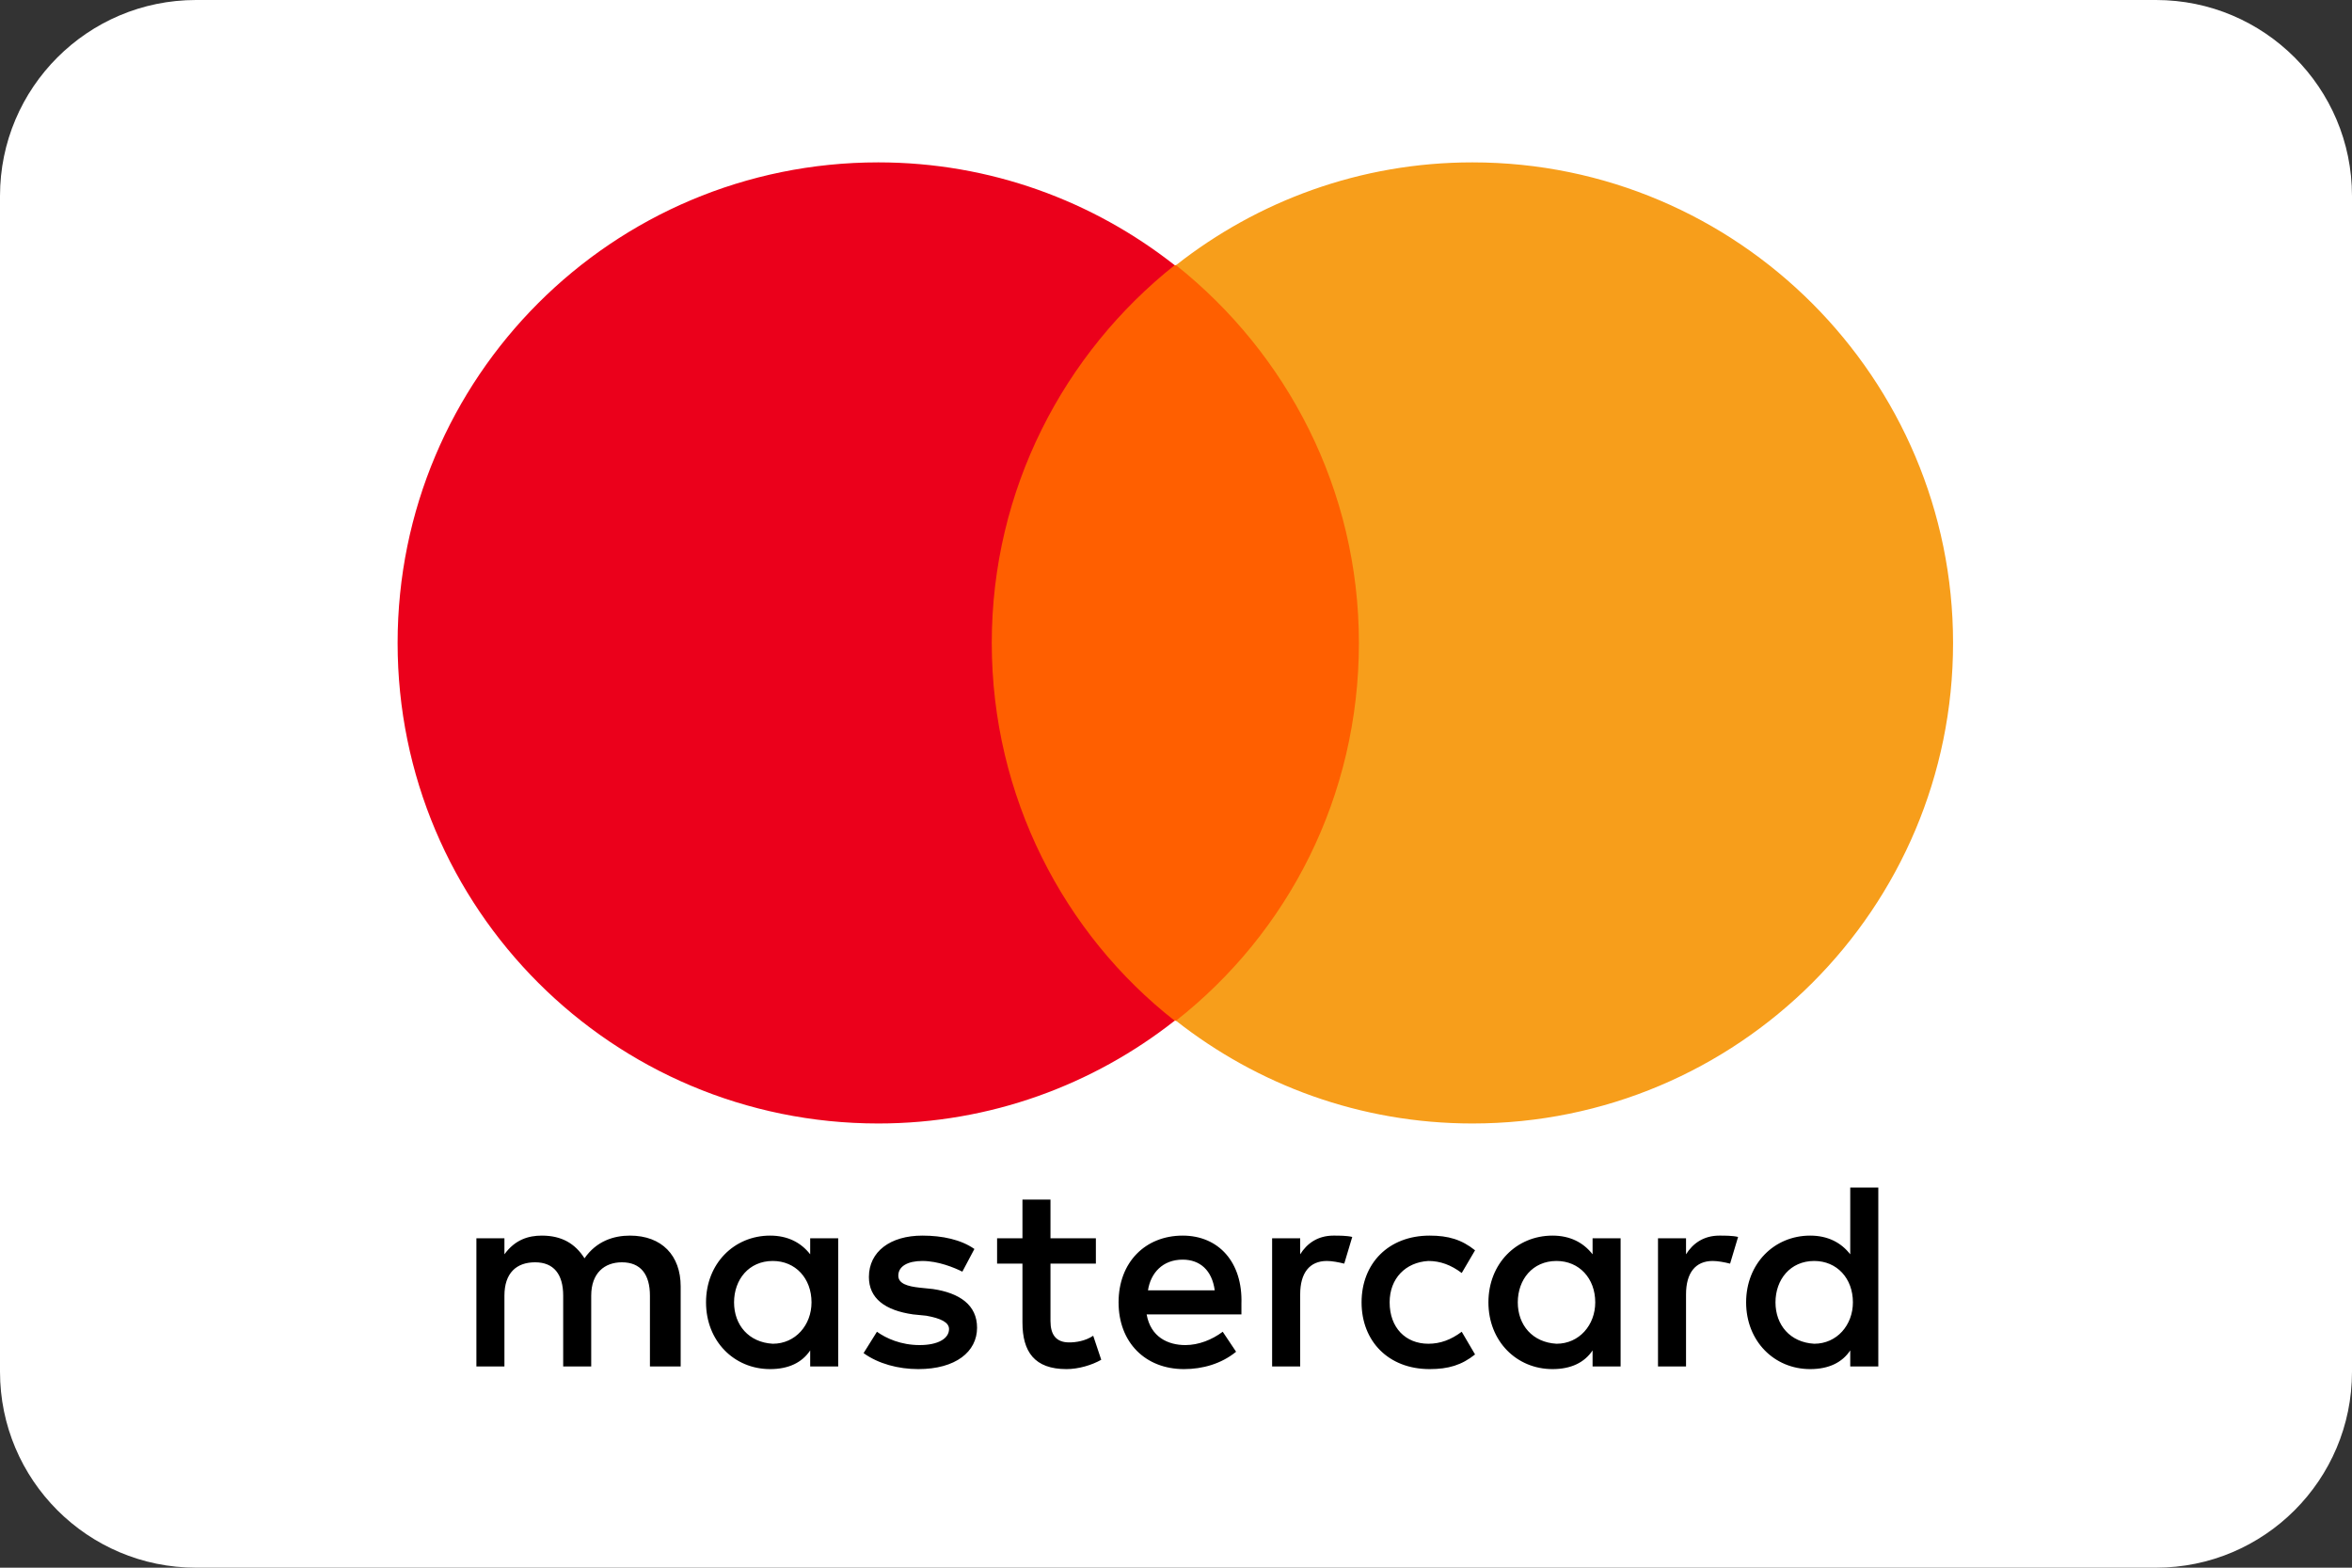
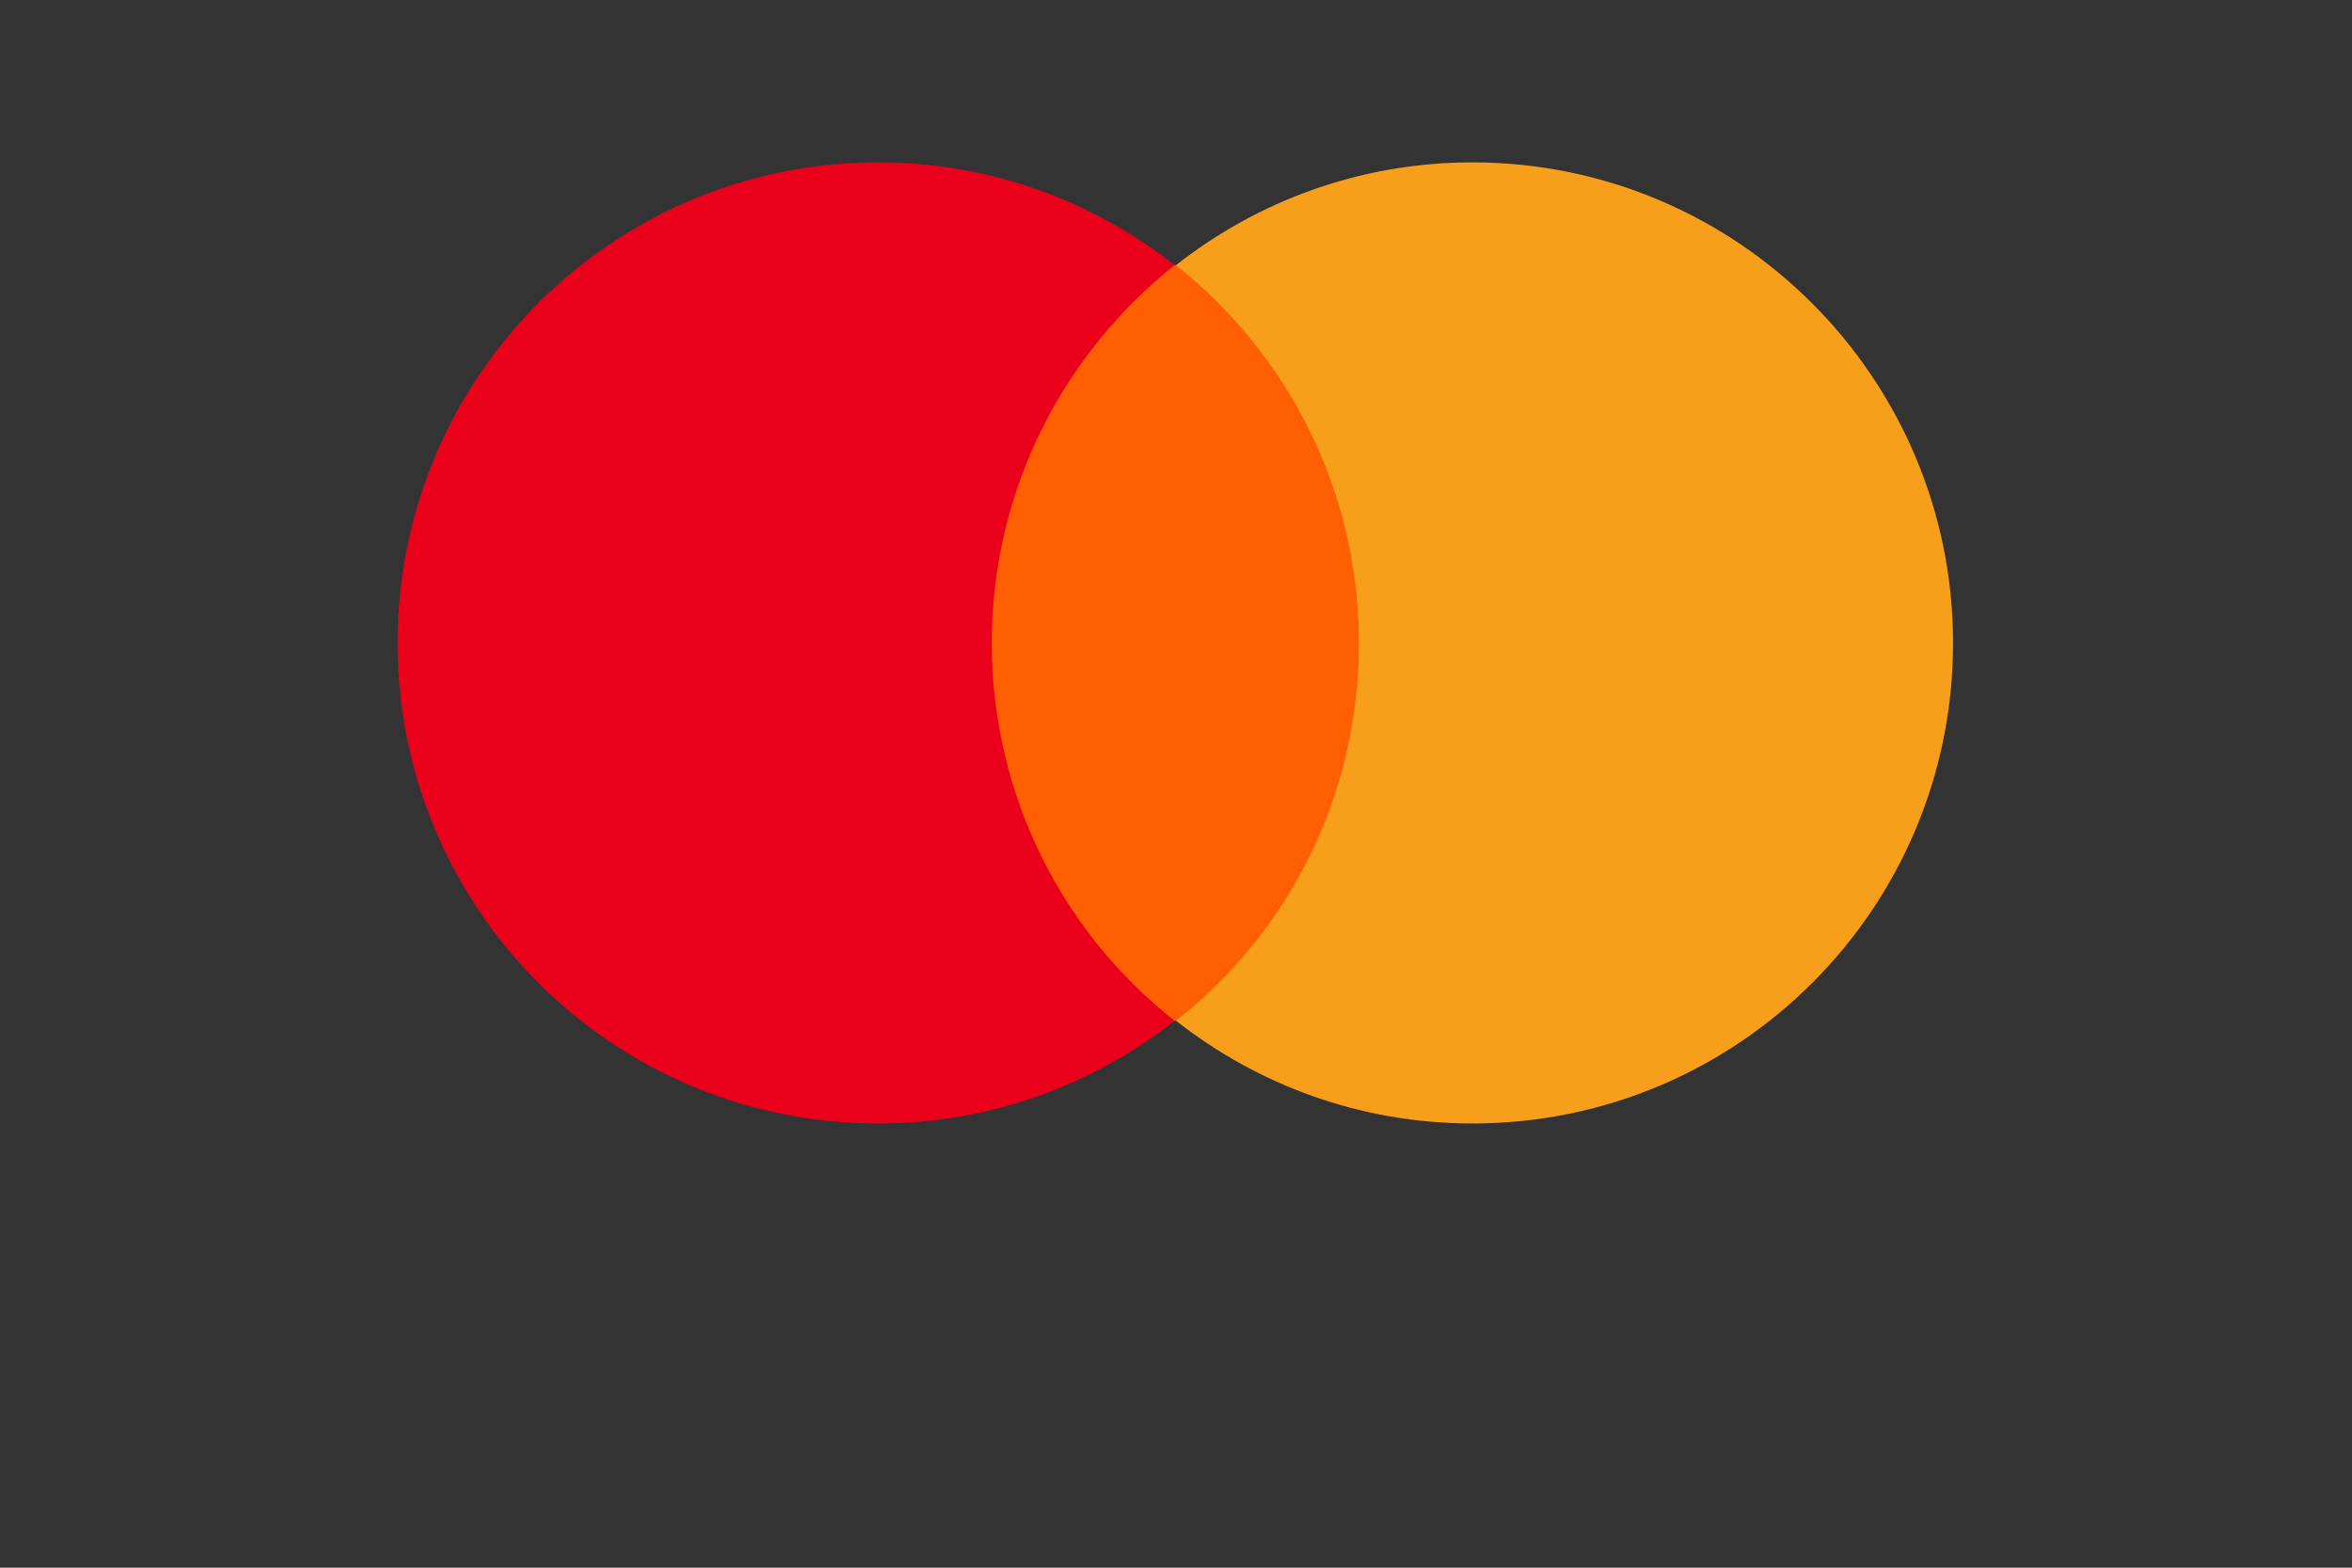
<svg xmlns="http://www.w3.org/2000/svg" width="60" height="40" viewBox="0 0 60 40" fill="none">
  <rect x="0" y="0" width="60" height="40" fill="#333333" stroke="none" />
-   <path d="M55 0H5C2.239 0 0 2.239 0 5V35C0 37.761 2.239 40 5 40H55C57.761 40 60 37.761 60 35V5C60 2.239 57.761 0 55 0Z" fill="white" />
-   <path d="M17.364 34.865V32.822C17.364 32.038 16.887 31.527 16.07 31.527C15.661 31.527 15.218 31.663 14.911 32.106C14.673 31.732 14.332 31.527 13.822 31.527C13.481 31.527 13.14 31.629 12.868 32.004V31.595H12.153V34.865H12.868V33.06C12.868 32.481 13.174 32.208 13.651 32.208C14.128 32.208 14.367 32.515 14.367 33.06V34.865H15.082V33.06C15.082 32.481 15.422 32.208 15.865 32.208C16.342 32.208 16.58 32.515 16.58 33.06V34.865H17.364ZM27.956 31.595H26.798V30.608H26.083V31.595H25.436V32.242H26.083V33.741C26.083 34.49 26.39 34.933 27.207 34.933C27.514 34.933 27.854 34.831 28.093 34.695L27.888 34.082C27.684 34.218 27.445 34.252 27.275 34.252C26.935 34.252 26.798 34.048 26.798 33.707V32.242H27.956V31.595ZM34.019 31.527C33.61 31.527 33.338 31.732 33.168 32.004V31.595H32.452V34.865H33.168V33.026C33.168 32.481 33.406 32.174 33.849 32.174C33.985 32.174 34.155 32.208 34.292 32.242L34.496 31.561C34.36 31.527 34.155 31.527 34.019 31.527ZM24.857 31.868C24.516 31.629 24.04 31.527 23.529 31.527C22.711 31.527 22.166 31.936 22.166 32.583C22.166 33.128 22.575 33.434 23.29 33.537L23.631 33.571C24.005 33.639 24.21 33.741 24.21 33.911C24.21 34.15 23.937 34.32 23.46 34.32C22.984 34.32 22.609 34.15 22.371 33.98L22.03 34.525C22.405 34.797 22.916 34.933 23.426 34.933C24.38 34.933 24.925 34.49 24.925 33.877C24.925 33.298 24.482 32.992 23.801 32.89L23.46 32.855C23.154 32.822 22.916 32.753 22.916 32.549C22.916 32.311 23.154 32.174 23.529 32.174C23.937 32.174 24.346 32.345 24.55 32.447L24.857 31.868ZM43.862 31.527C43.454 31.527 43.181 31.732 43.011 32.004V31.595H42.296V34.865H43.011V33.026C43.011 32.481 43.249 32.174 43.692 32.174C43.828 32.174 43.999 32.208 44.135 32.242L44.339 31.561C44.203 31.527 43.999 31.527 43.862 31.527ZM34.734 33.23C34.734 34.218 35.416 34.933 36.471 34.933C36.948 34.933 37.289 34.831 37.629 34.559L37.289 33.98C37.016 34.184 36.744 34.286 36.437 34.286C35.858 34.286 35.45 33.877 35.45 33.23C35.45 32.617 35.858 32.208 36.437 32.174C36.744 32.174 37.016 32.276 37.289 32.481L37.629 31.902C37.289 31.629 36.948 31.527 36.471 31.527C35.416 31.527 34.734 32.242 34.734 33.23ZM41.342 33.23V31.595H40.627V32.004C40.388 31.698 40.048 31.527 39.605 31.527C38.685 31.527 37.97 32.242 37.97 33.23C37.97 34.218 38.685 34.933 39.605 34.933C40.082 34.933 40.422 34.763 40.627 34.456V34.865H41.342V33.23ZM38.719 33.23C38.719 32.651 39.094 32.174 39.707 32.174C40.286 32.174 40.695 32.617 40.695 33.23C40.695 33.809 40.286 34.286 39.707 34.286C39.094 34.252 38.719 33.809 38.719 33.23ZM30.17 31.527C29.217 31.527 28.535 32.208 28.535 33.23C28.535 34.252 29.217 34.933 30.204 34.933C30.681 34.933 31.158 34.797 31.533 34.49L31.192 33.98C30.92 34.184 30.579 34.32 30.238 34.32C29.796 34.32 29.353 34.116 29.251 33.537H31.669V33.264C31.703 32.208 31.09 31.527 30.17 31.527ZM30.17 32.14C30.613 32.14 30.92 32.413 30.988 32.924H29.285C29.353 32.481 29.659 32.14 30.17 32.14ZM47.916 33.23V30.301H47.2V32.004C46.962 31.698 46.621 31.527 46.178 31.527C45.259 31.527 44.544 32.242 44.544 33.23C44.544 34.218 45.259 34.933 46.178 34.933C46.655 34.933 46.996 34.763 47.2 34.456V34.865H47.916V33.23ZM45.293 33.23C45.293 32.651 45.668 32.174 46.281 32.174C46.86 32.174 47.268 32.617 47.268 33.23C47.268 33.809 46.86 34.286 46.281 34.286C45.668 34.252 45.293 33.809 45.293 33.23ZM21.383 33.23V31.595H20.668V32.004C20.429 31.698 20.089 31.527 19.646 31.527C18.726 31.527 18.011 32.242 18.011 33.23C18.011 34.218 18.726 34.933 19.646 34.933C20.123 34.933 20.463 34.763 20.668 34.456V34.865H21.383V33.23ZM18.726 33.23C18.726 32.651 19.101 32.174 19.714 32.174C20.293 32.174 20.702 32.617 20.702 33.23C20.702 33.809 20.293 34.286 19.714 34.286C19.101 34.252 18.726 33.809 18.726 33.23Z" fill="black" />
-   <path d="M35.347 6.766H24.619V26.044H35.347V6.766Z" fill="#FF5F00" />
+   <path d="M35.347 6.766H24.619V26.044H35.347V6.766" fill="#FF5F00" />
  <path d="M25.3 16.405C25.3 12.488 27.139 9.014 29.966 6.766C27.888 5.131 25.266 4.143 22.405 4.143C15.627 4.143 10.143 9.627 10.143 16.405C10.143 23.183 15.627 28.666 22.405 28.666C25.266 28.666 27.888 27.678 29.966 26.044C27.139 23.83 25.3 20.322 25.3 16.405Z" fill="#EB001B" />
  <path d="M49.823 16.405C49.823 23.183 44.339 28.666 37.561 28.666C34.7 28.666 32.078 27.678 30 26.044C32.861 23.796 34.666 20.322 34.666 16.405C34.666 12.488 32.827 9.014 30 6.766C32.078 5.131 34.7 4.143 37.561 4.143C44.339 4.143 49.823 9.661 49.823 16.405Z" fill="#F79E1B" />
</svg>